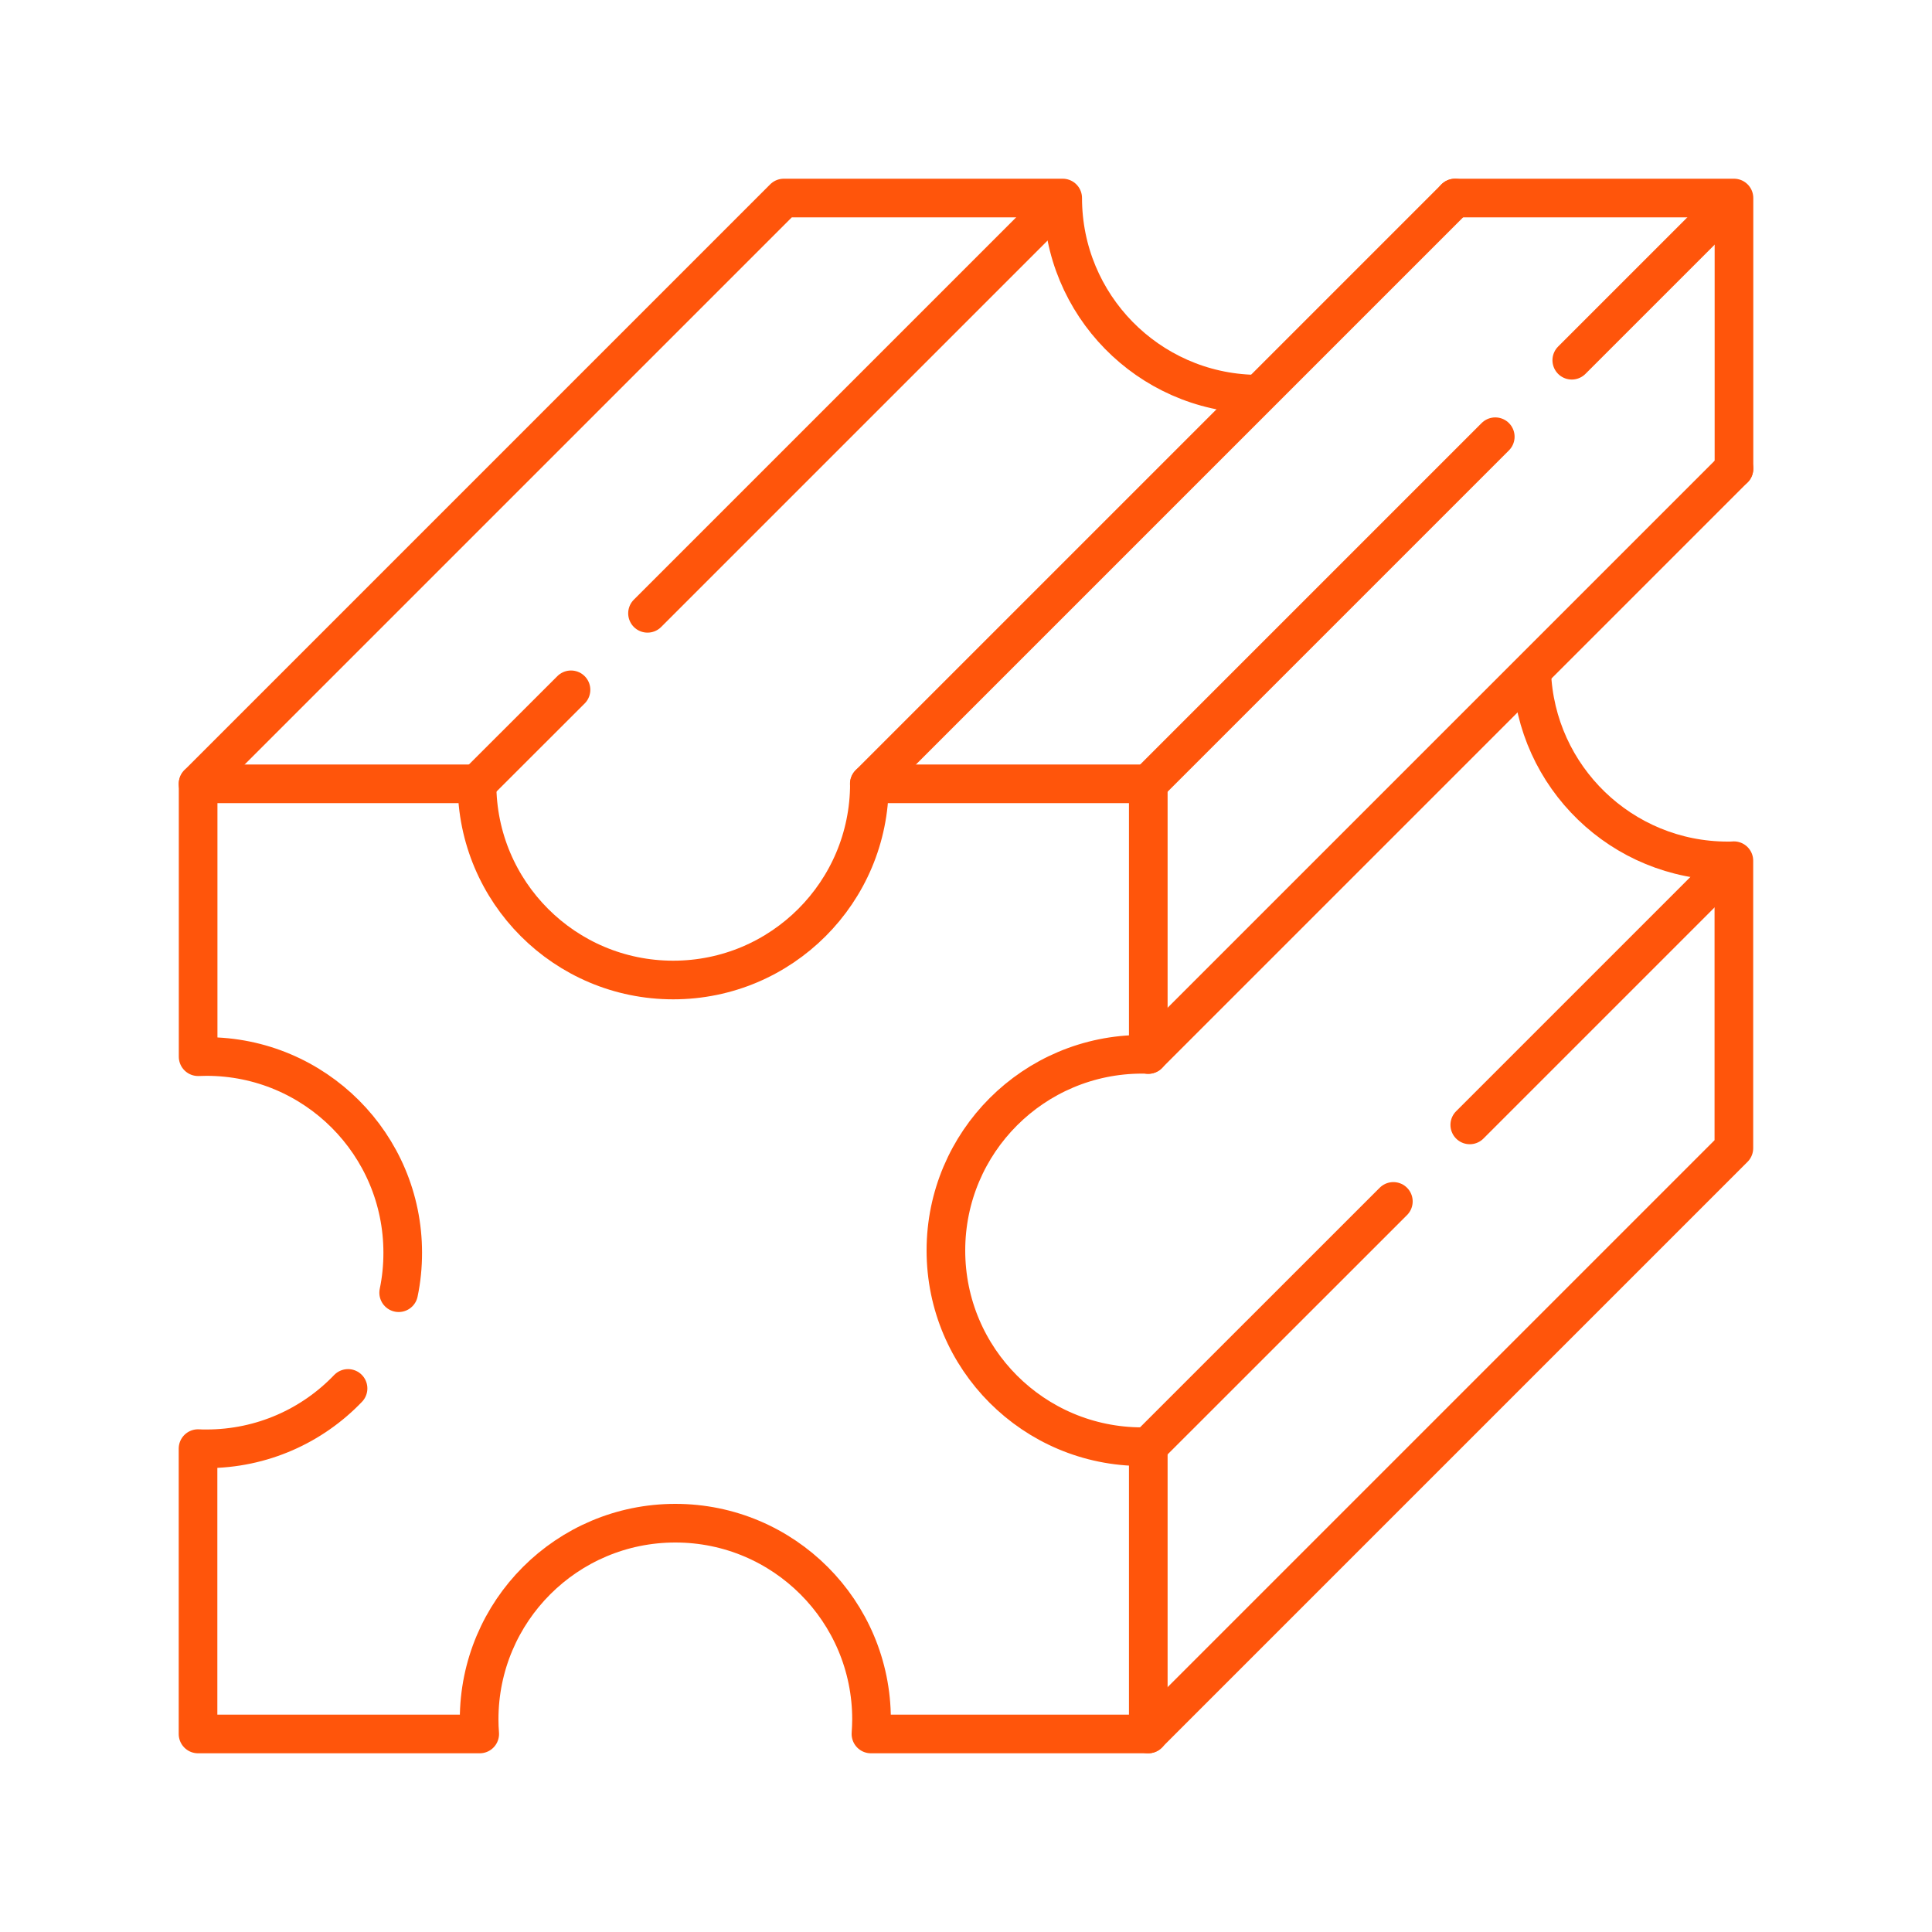
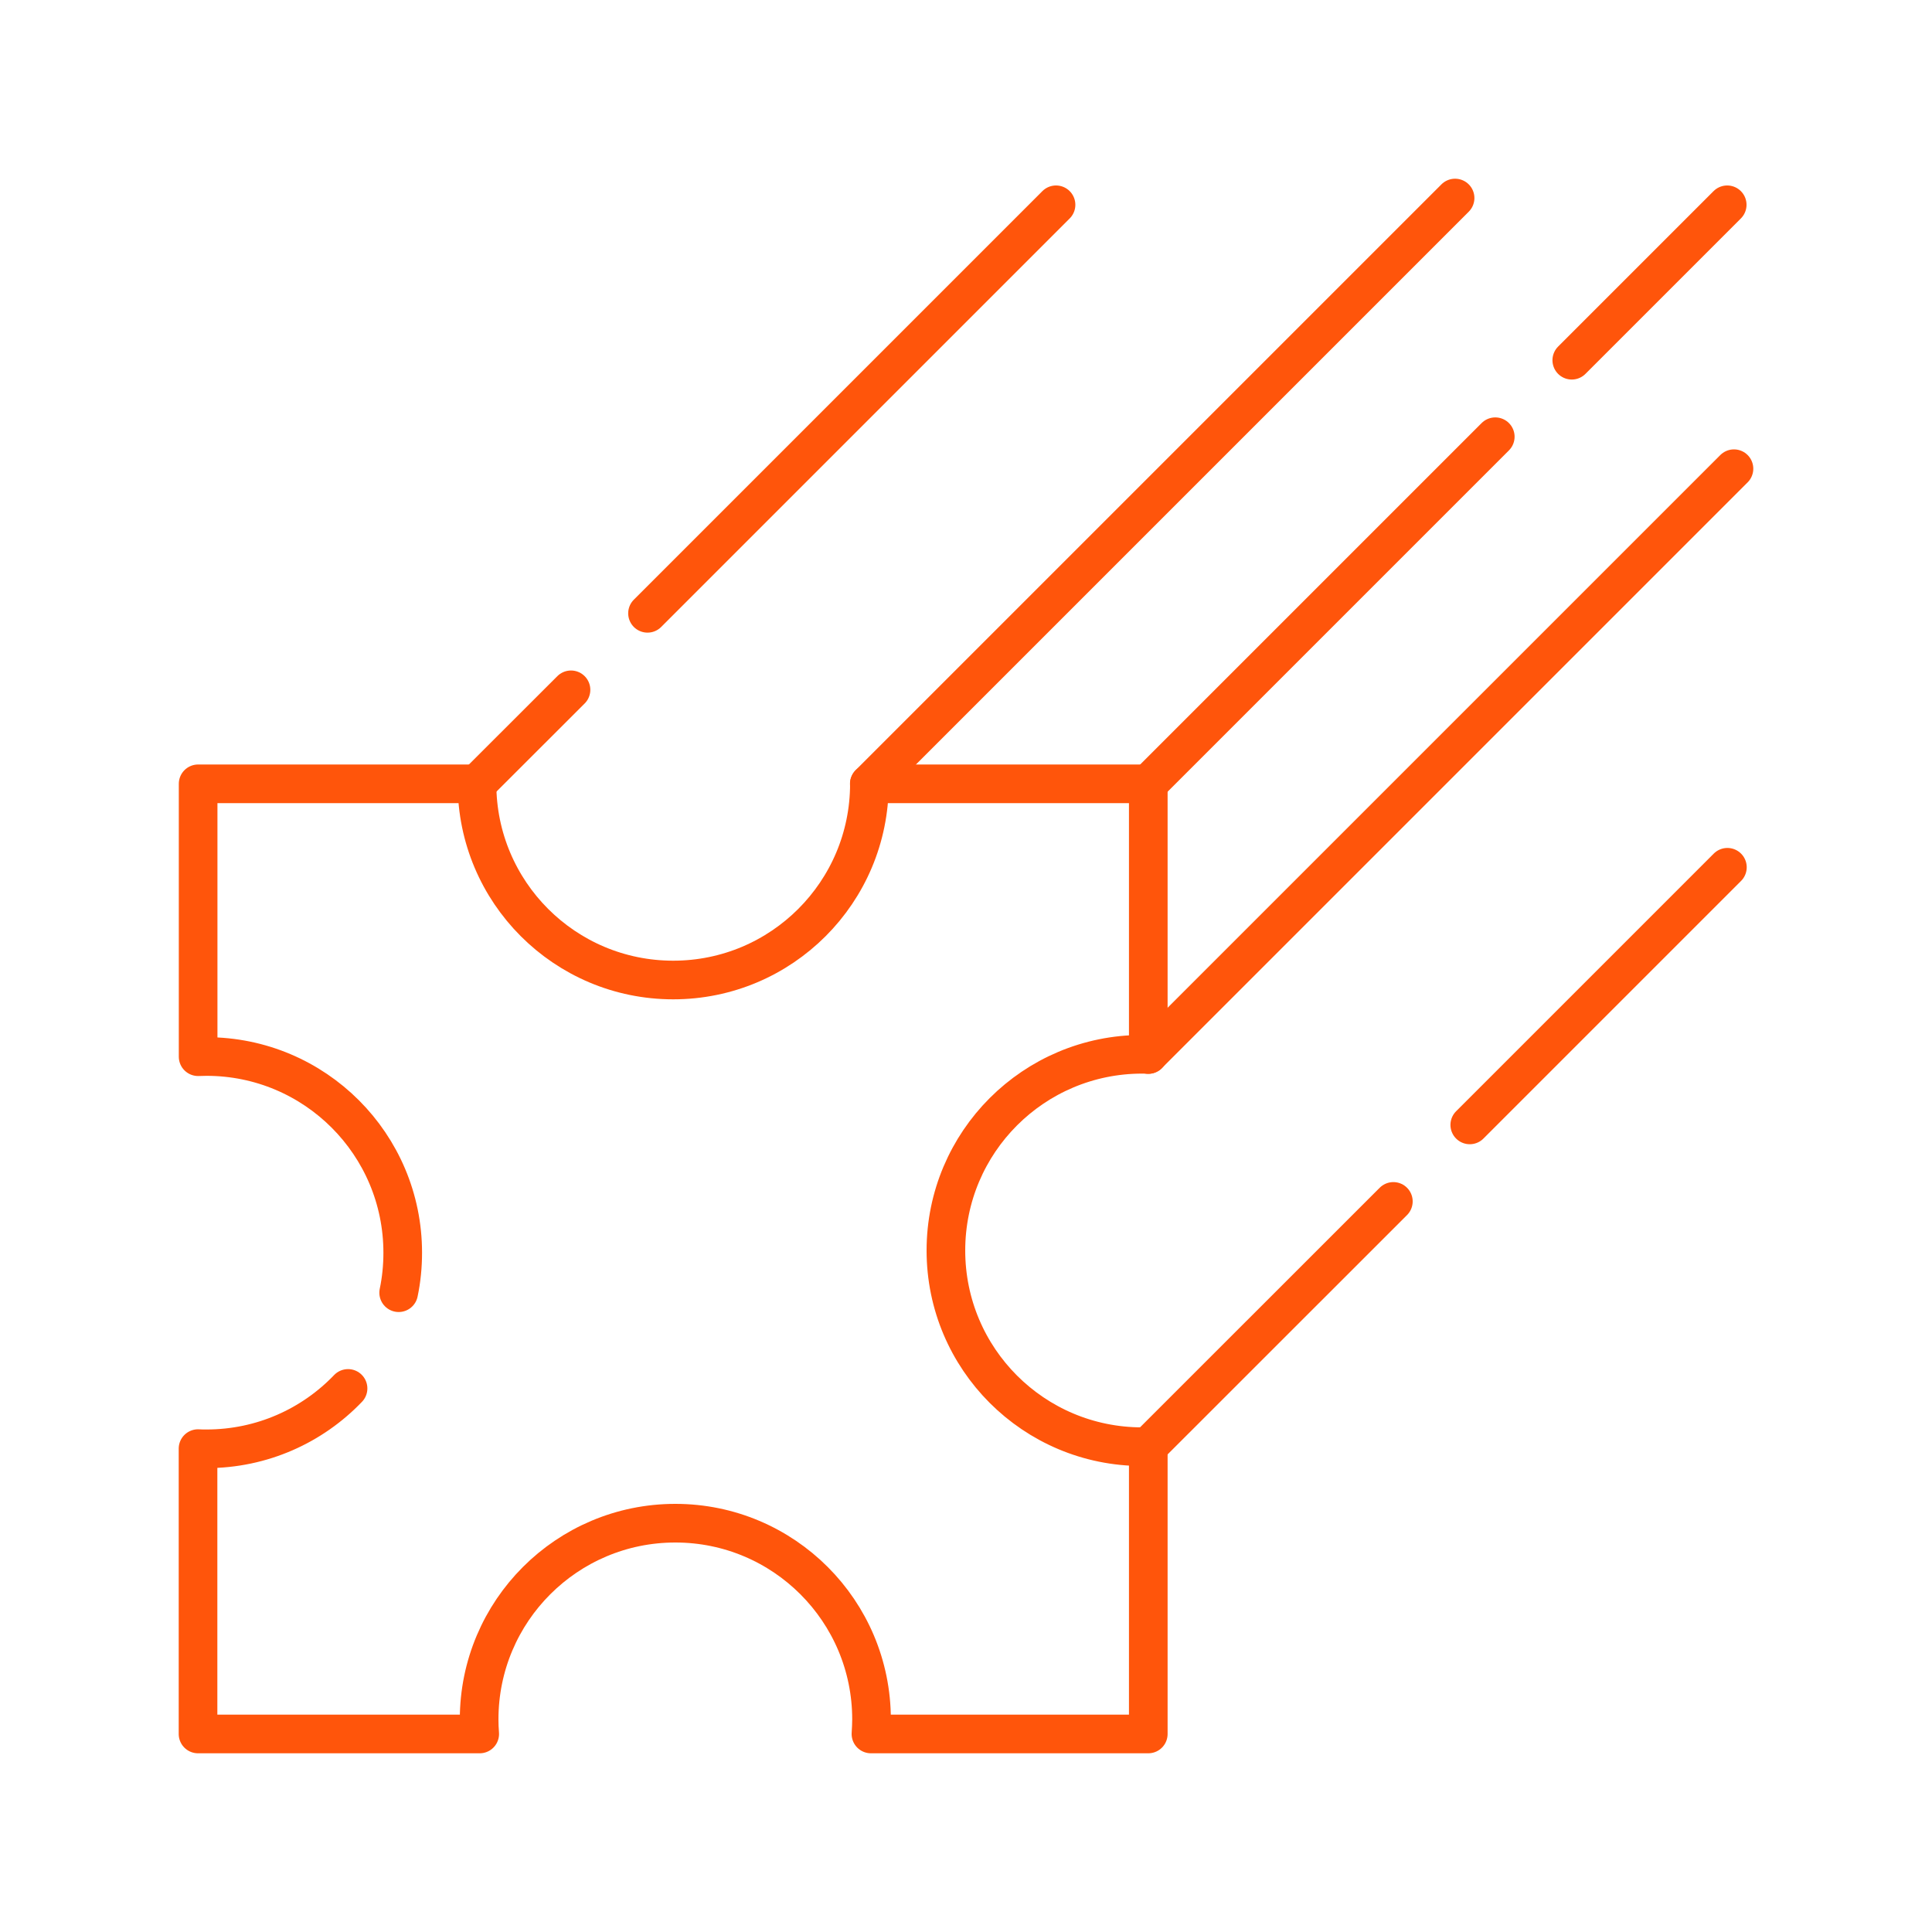
<svg xmlns="http://www.w3.org/2000/svg" id="Capa_1" width="200" height="200" version="1.1" viewBox="0 0 200 200">
  <defs>
    <style>
      .st0 {
        fill: none;
        stroke: #ff550b;
        stroke-linecap: round;
        stroke-linejoin: round;
        stroke-width: 4px;
      }
    </style>
  </defs>
  <path class="st0" d="M36.03,143.73c-3.7,3.86-8.9,6.25-14.66,6.25-.29,0-.58,0-.87-.02v29.54h29.16c-.04-.5-.06-1-.06-1.51,0-11.22,9.09-20.31,20.31-20.31s20.31,9.09,20.31,20.31c0,.51-.03,1.01-.06,1.51h28.71v-29.76c-.21,0-.43.02-.64.02-11.22,0-20.31-9.09-20.31-20.31s9.09-20.31,20.31-20.31c.21,0,.43,0,.64.02v-28.02h-28.87c0,11.22-9.09,20.31-20.31,20.31s-20.31-9.09-20.31-20.31h-28.87v28.25c.29-.01.58-.02.87-.02,11.22,0,20.31,9.09,20.31,20.31,0,1.42-.14,2.8-.42,4.14" />
-   <path class="st0" d="M158.56,69.57c.4,10.86,9.33,19.55,20.29,19.55.22,0,.43,0,.64-.02v29.76l-60.64,60.64" />
-   <polyline class="st0" points="150.63 20.5 179.5 20.5 179.5 48.52" />
-   <path class="st0" d="M20.5,81.14l60.64-60.64h28.87c0,11.06,8.85,20.06,19.85,20.3" />
  <line class="st0" x1="109.32" y1="21.2" x2="67.03" y2="63.49" />
  <line class="st0" x1="59.11" y1="71.41" x2="49.37" y2="81.14" />
  <line class="st0" x1="150.63" y1="20.5" x2="89.99" y2="81.14" />
  <line class="st0" x1="178.8" y1="21.2" x2="162.71" y2="37.29" />
  <line class="st0" x1="154.79" y1="45.21" x2="118.86" y2="81.14" />
  <line class="st0" x1="179.5" y1="48.52" x2="118.86" y2="109.16" />
  <line class="st0" x1="178.82" y1="89.78" x2="152.15" y2="116.45" />
  <line class="st0" x1="144.24" y1="124.37" x2="118.86" y2="149.74" />
</svg>